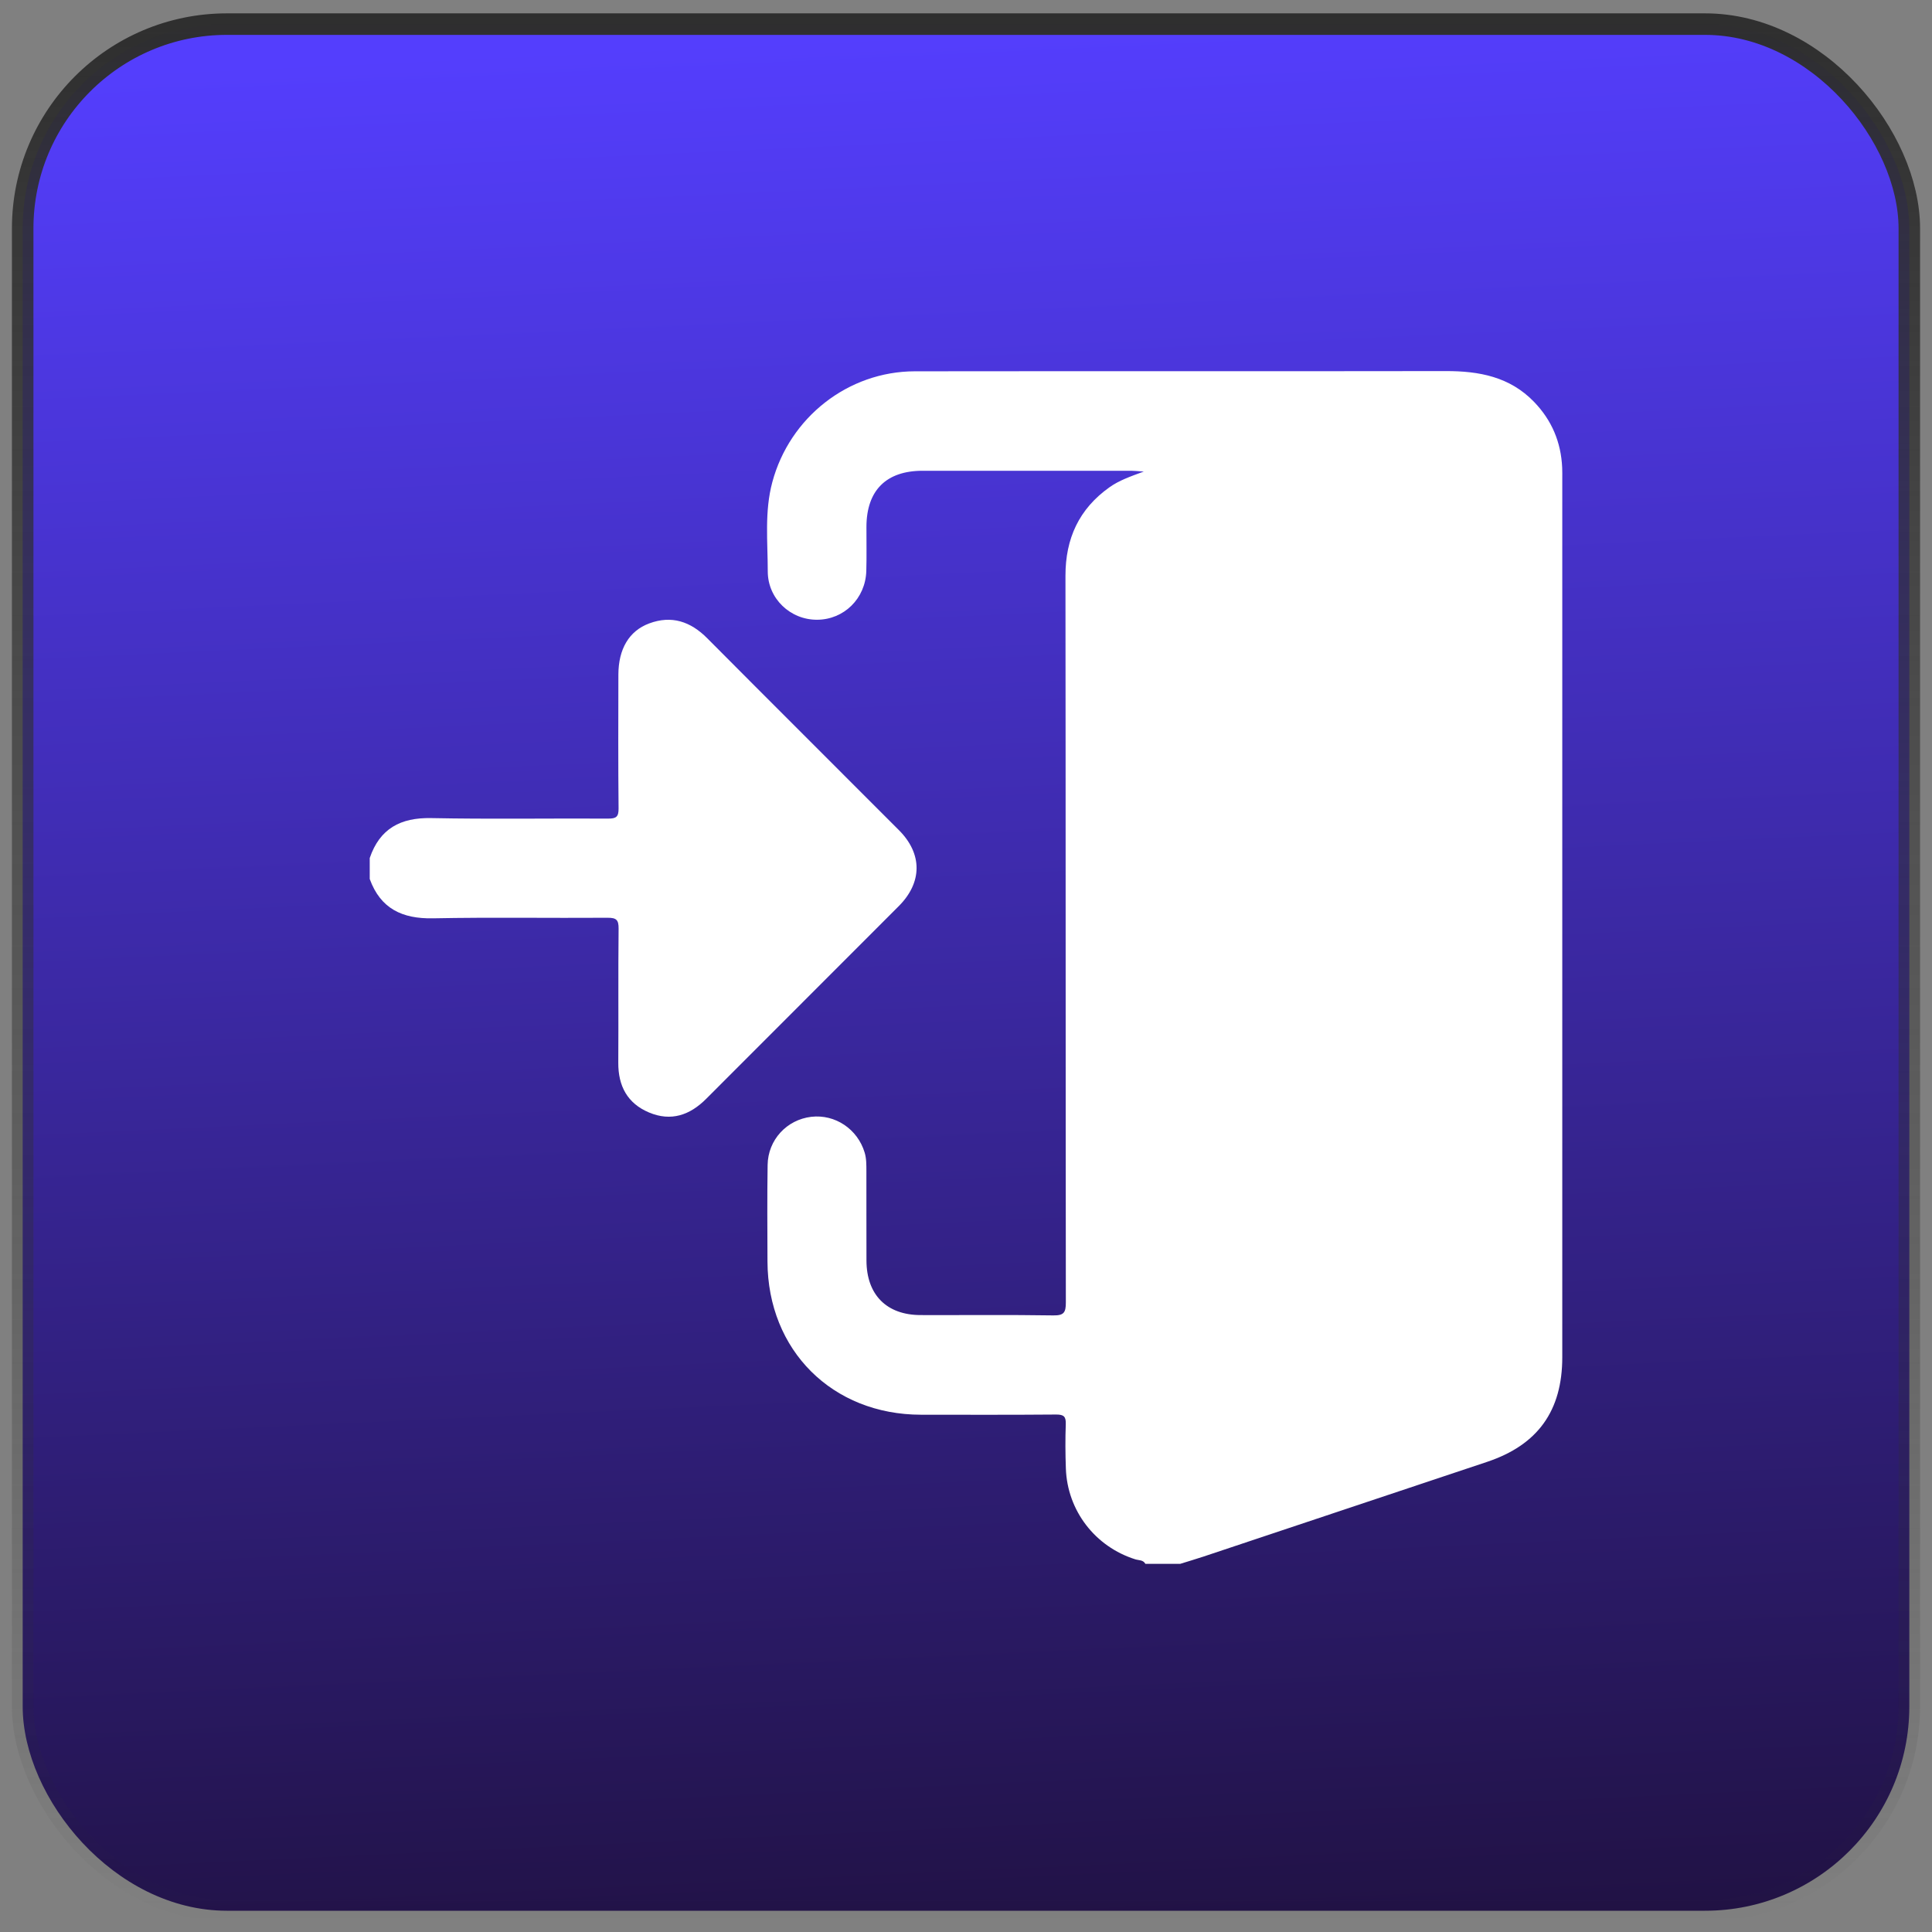
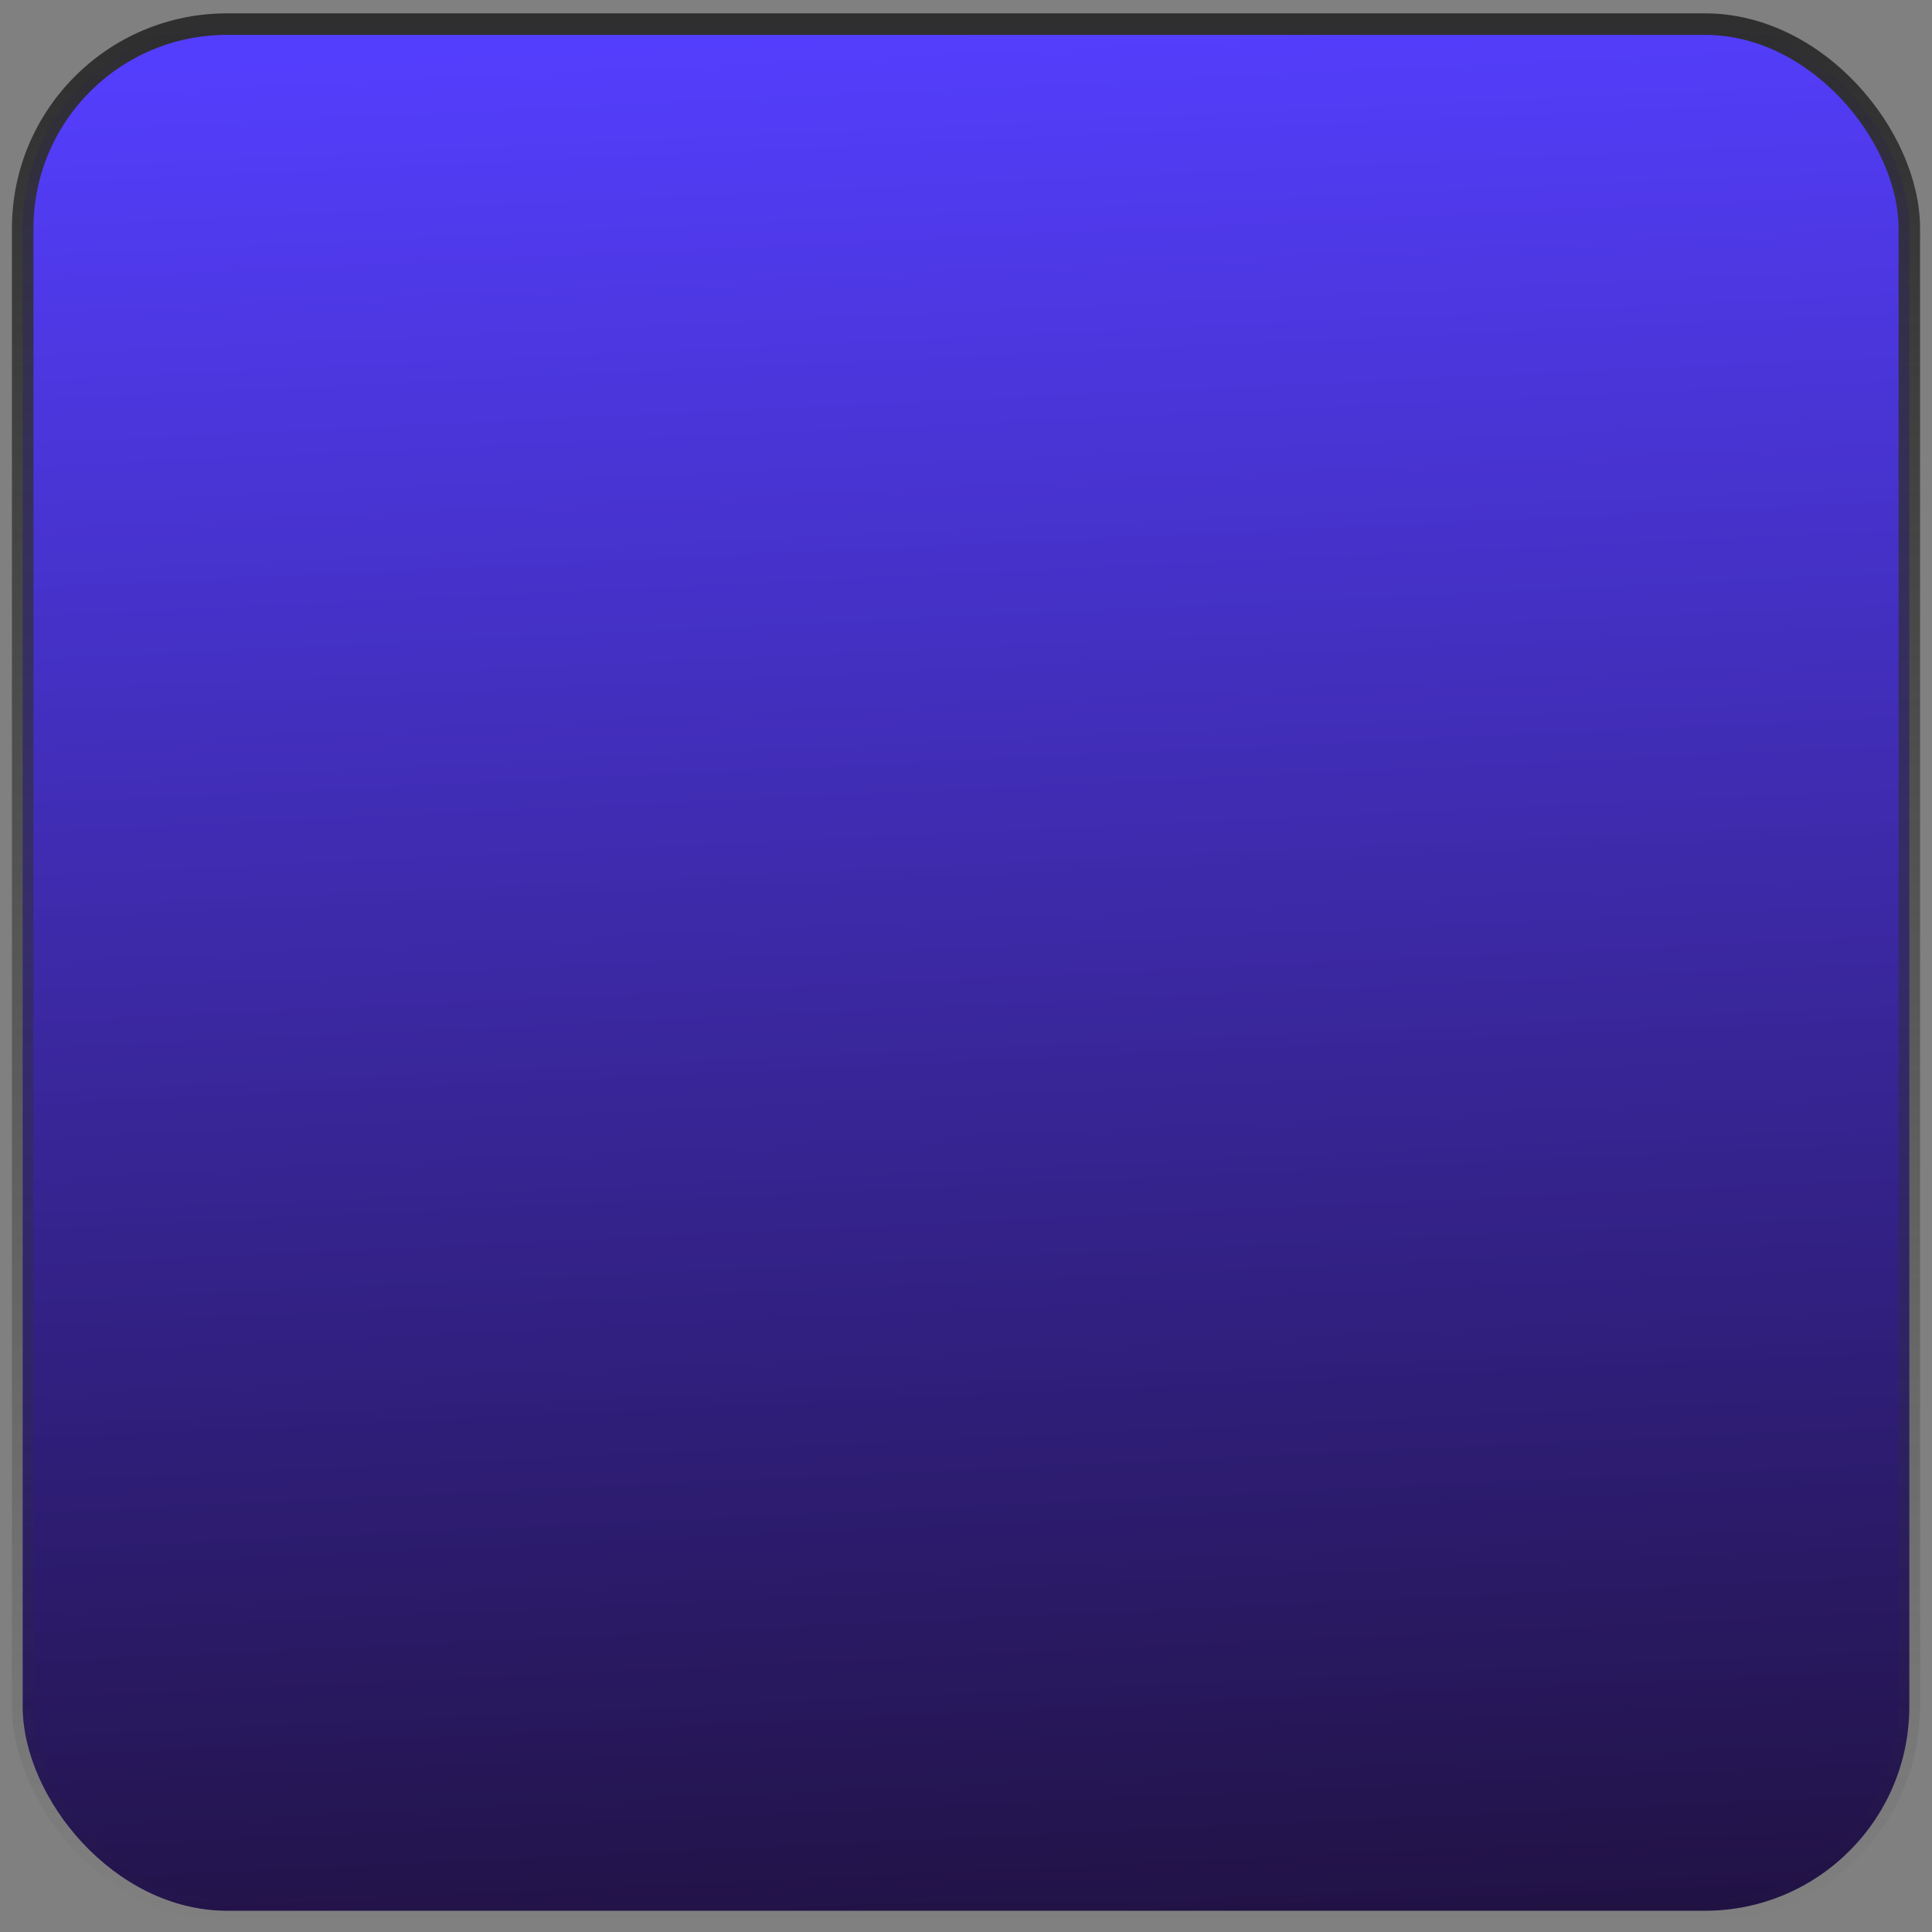
<svg xmlns="http://www.w3.org/2000/svg" width="81" height="81" viewBox="0 0 81 81" fill="none">
  <rect x="0" y="0" width="81" height="81" fill="#808080" stroke="none" />
  <rect x="0.951" y="1.011" width="79.098" height="79.098" rx="8.566" fill="url(#paint0_linear_165_410)" />
  <rect x="0.951" y="1.011" width="79.098" height="79.098" rx="8.566" stroke="url(#paint1_linear_165_410)" stroke-width="0.902" />
  <g clip-path="url(#clip0_165_410)">
-     <path d="M48.02 65.564C47.929 65.394 47.744 65.421 47.6 65.376C45.915 64.847 44.747 63.334 44.687 61.567C44.665 60.95 44.66 60.33 44.683 59.712C44.694 59.395 44.606 59.303 44.281 59.305C42.394 59.321 40.506 59.314 38.618 59.313C34.895 59.311 32.191 56.615 32.177 52.892C32.172 51.541 32.162 50.19 32.183 48.84C32.199 47.788 32.986 46.944 34.011 46.823C35.014 46.706 35.953 47.337 36.25 48.319C36.327 48.573 36.323 48.833 36.324 49.092C36.327 50.345 36.322 51.598 36.327 52.851C36.332 54.284 37.171 55.132 38.594 55.135C40.449 55.141 42.305 55.12 44.16 55.149C44.606 55.156 44.686 55.025 44.686 54.608C44.674 44.453 44.682 34.298 44.67 24.143C44.668 22.577 45.238 21.336 46.518 20.427C46.914 20.146 47.369 19.984 47.954 19.77C47.685 19.753 47.552 19.737 47.419 19.737C44.505 19.736 41.593 19.734 38.679 19.737C37.153 19.738 36.331 20.561 36.326 22.084C36.324 22.702 36.338 23.321 36.32 23.939C36.286 25.092 35.386 25.977 34.26 25.983C33.138 25.99 32.19 25.101 32.189 23.956C32.188 22.708 32.048 21.451 32.379 20.217C33.105 17.503 35.553 15.572 38.353 15.567C45.774 15.557 53.195 15.57 60.615 15.558C62.013 15.555 63.298 15.794 64.316 16.849C65.06 17.619 65.447 18.539 65.495 19.605C65.502 19.768 65.499 19.93 65.499 20.094C65.499 32.364 65.499 44.634 65.499 56.905C65.499 59.147 64.473 60.578 62.351 61.288C58.383 62.615 54.413 63.94 50.445 65.264C50.127 65.369 49.805 65.464 49.484 65.564H48.02Z" fill="white" />
-     <path d="M15.501 35.974C15.921 34.74 16.792 34.273 18.078 34.299C20.55 34.348 23.025 34.307 25.498 34.32C25.831 34.322 25.937 34.248 25.934 33.898C25.915 32.026 25.923 30.154 25.926 28.283C25.928 27.216 26.37 26.453 27.216 26.138C28.158 25.787 28.953 26.056 29.651 26.759C32.324 29.448 35.012 32.123 37.69 34.807C38.677 35.796 38.673 36.996 37.682 37.989C34.992 40.685 32.297 43.374 29.607 46.069C28.922 46.756 28.133 47.028 27.214 46.643C26.303 46.261 25.915 45.529 25.922 44.55C25.934 42.679 25.915 40.807 25.935 38.936C25.939 38.567 25.842 38.476 25.476 38.478C23.035 38.495 20.593 38.453 18.153 38.501C16.867 38.526 15.953 38.098 15.501 36.852V35.973L15.501 35.974Z" fill="white" />
-   </g>
+     </g>
  <defs>
    <linearGradient id="paint0_linear_165_410" x1="55.343" y1="80.47" x2="51.665" y2="0.818" gradientUnits="userSpaceOnUse">
      <stop stop-color="#211245" />
      <stop offset="1" stop-color="#543EFD" />
    </linearGradient>
    <linearGradient id="paint1_linear_165_410" x1="40.5" y1="0.561" x2="40.5" y2="80.561" gradientUnits="userSpaceOnUse">
      <stop stop-color="#2E2E2E" />
      <stop offset="1" stop-color="#2E2E2E" stop-opacity="0" />
    </linearGradient>
    <clipPath id="clip0_165_410">
      <rect width="50" height="50.006" fill="white" transform="translate(15.501 15.558)" />
    </clipPath>
  </defs>
</svg>